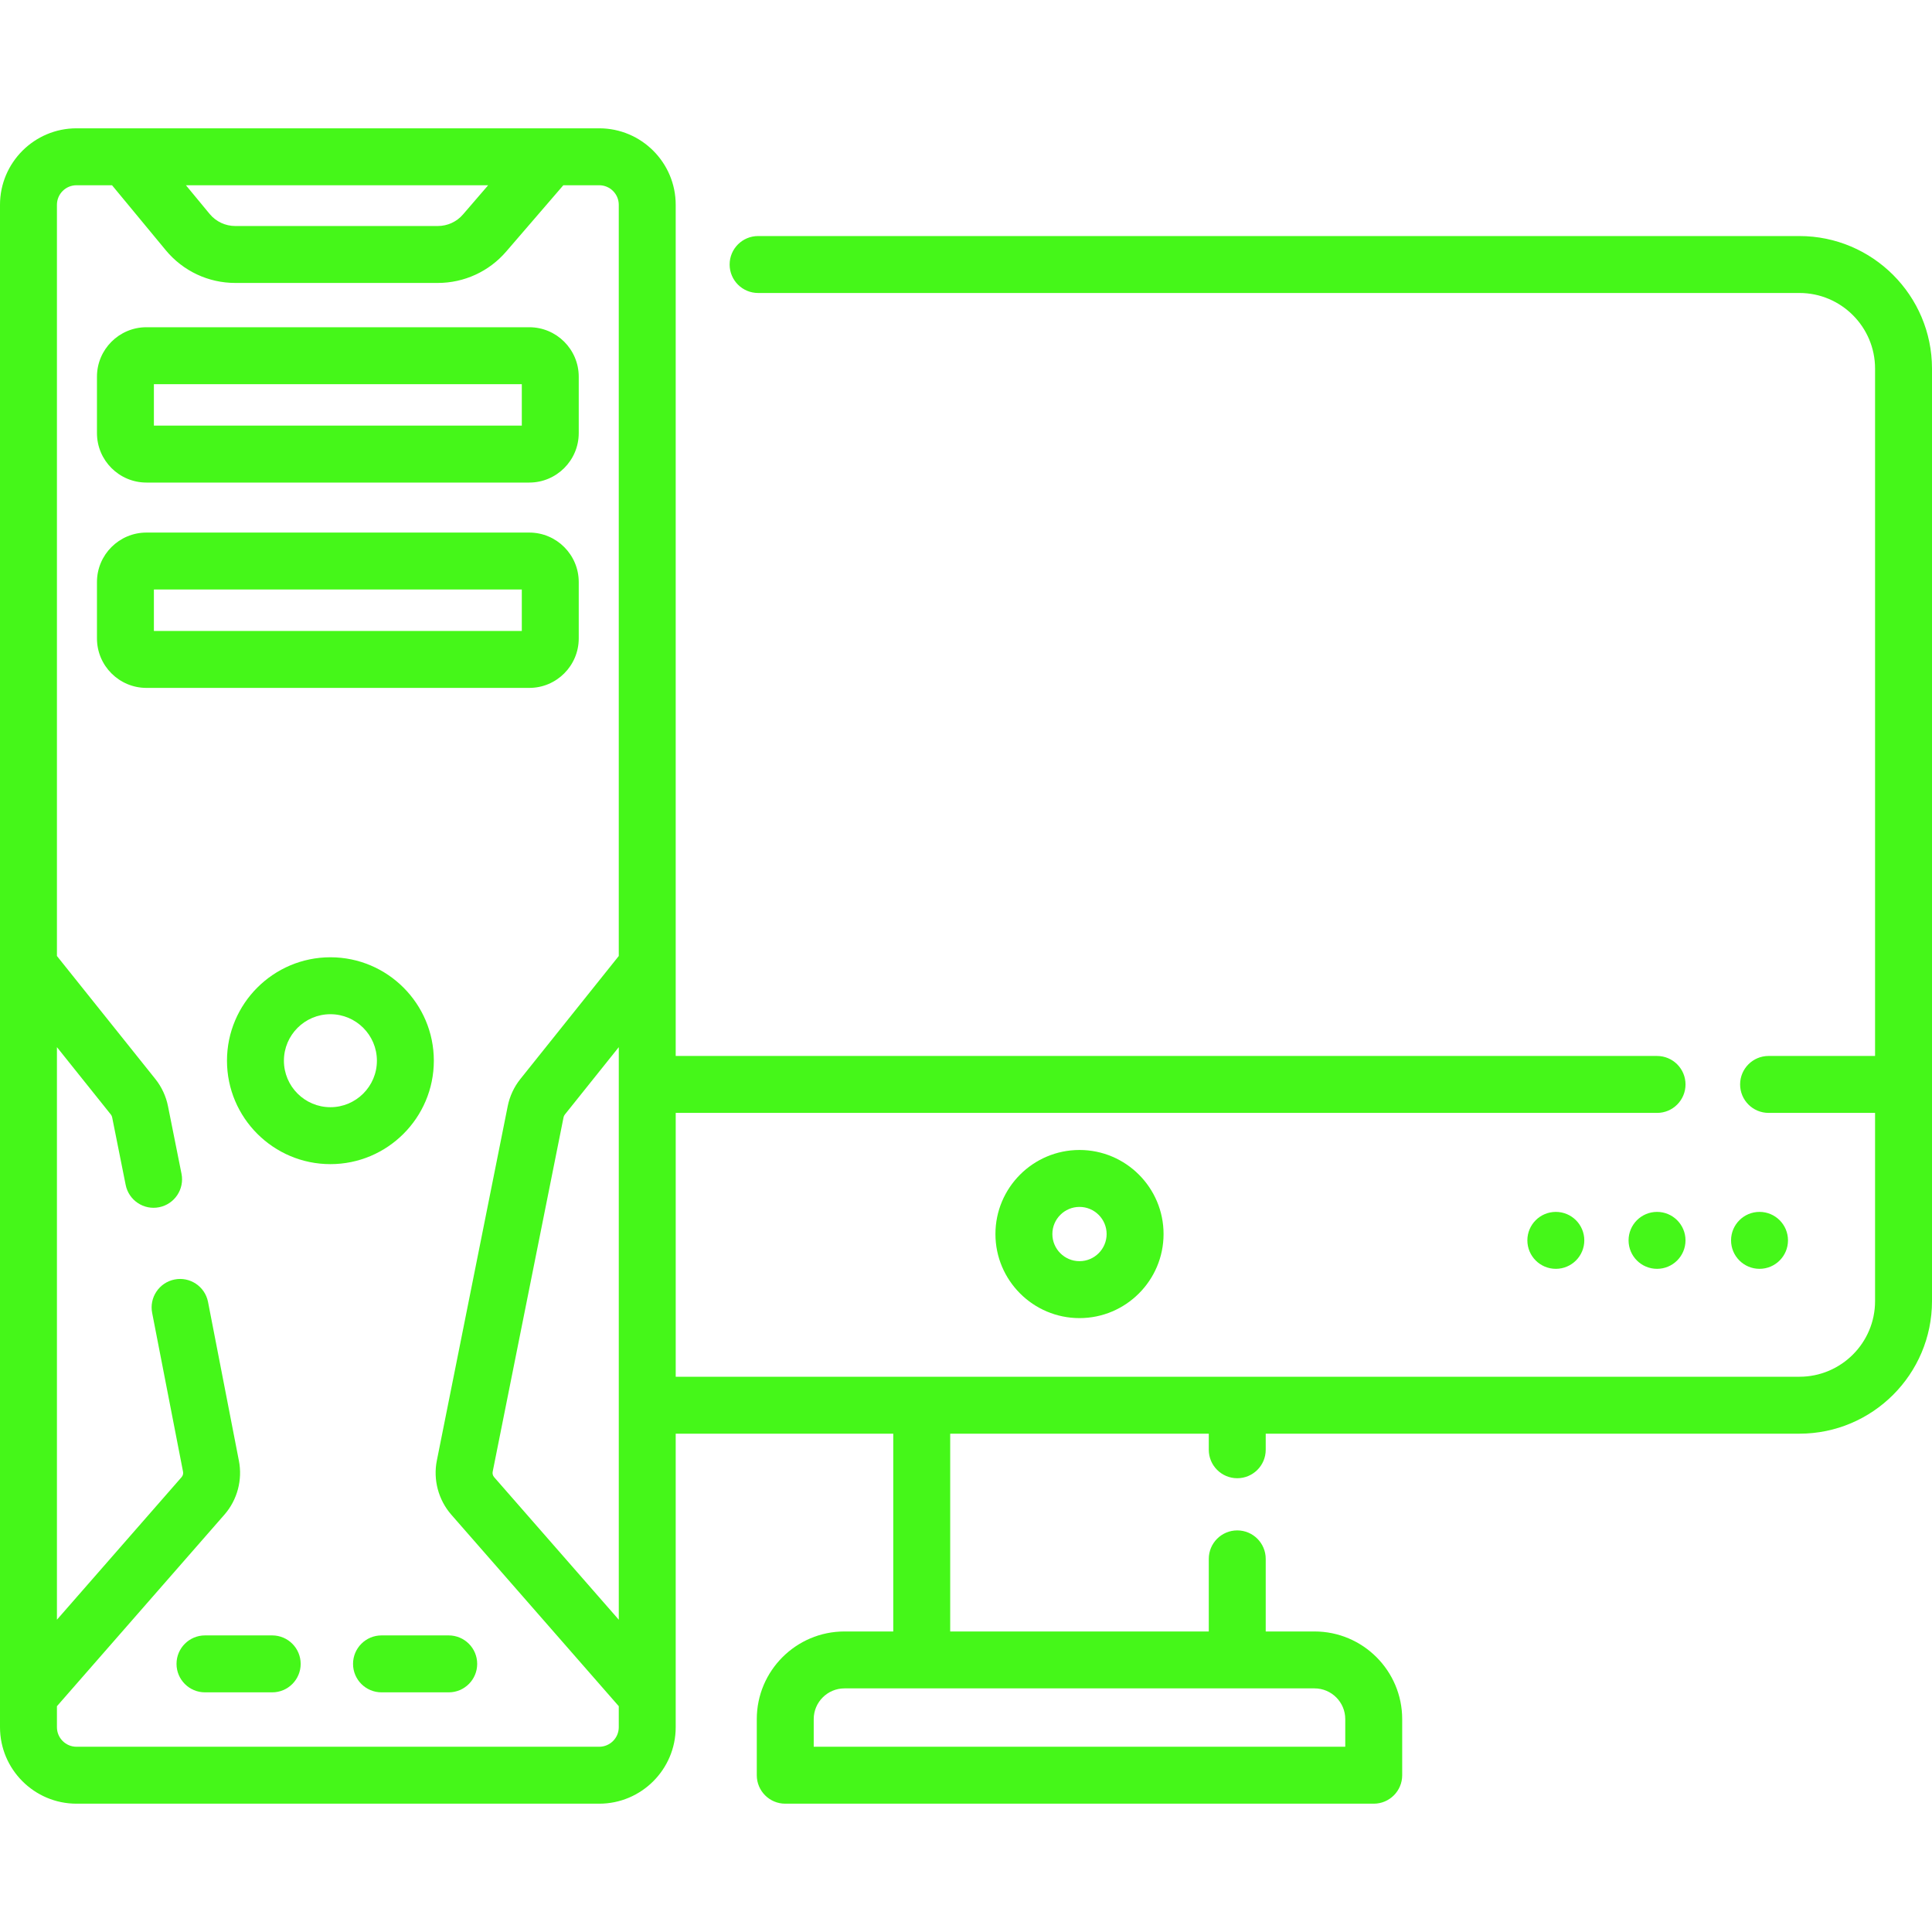
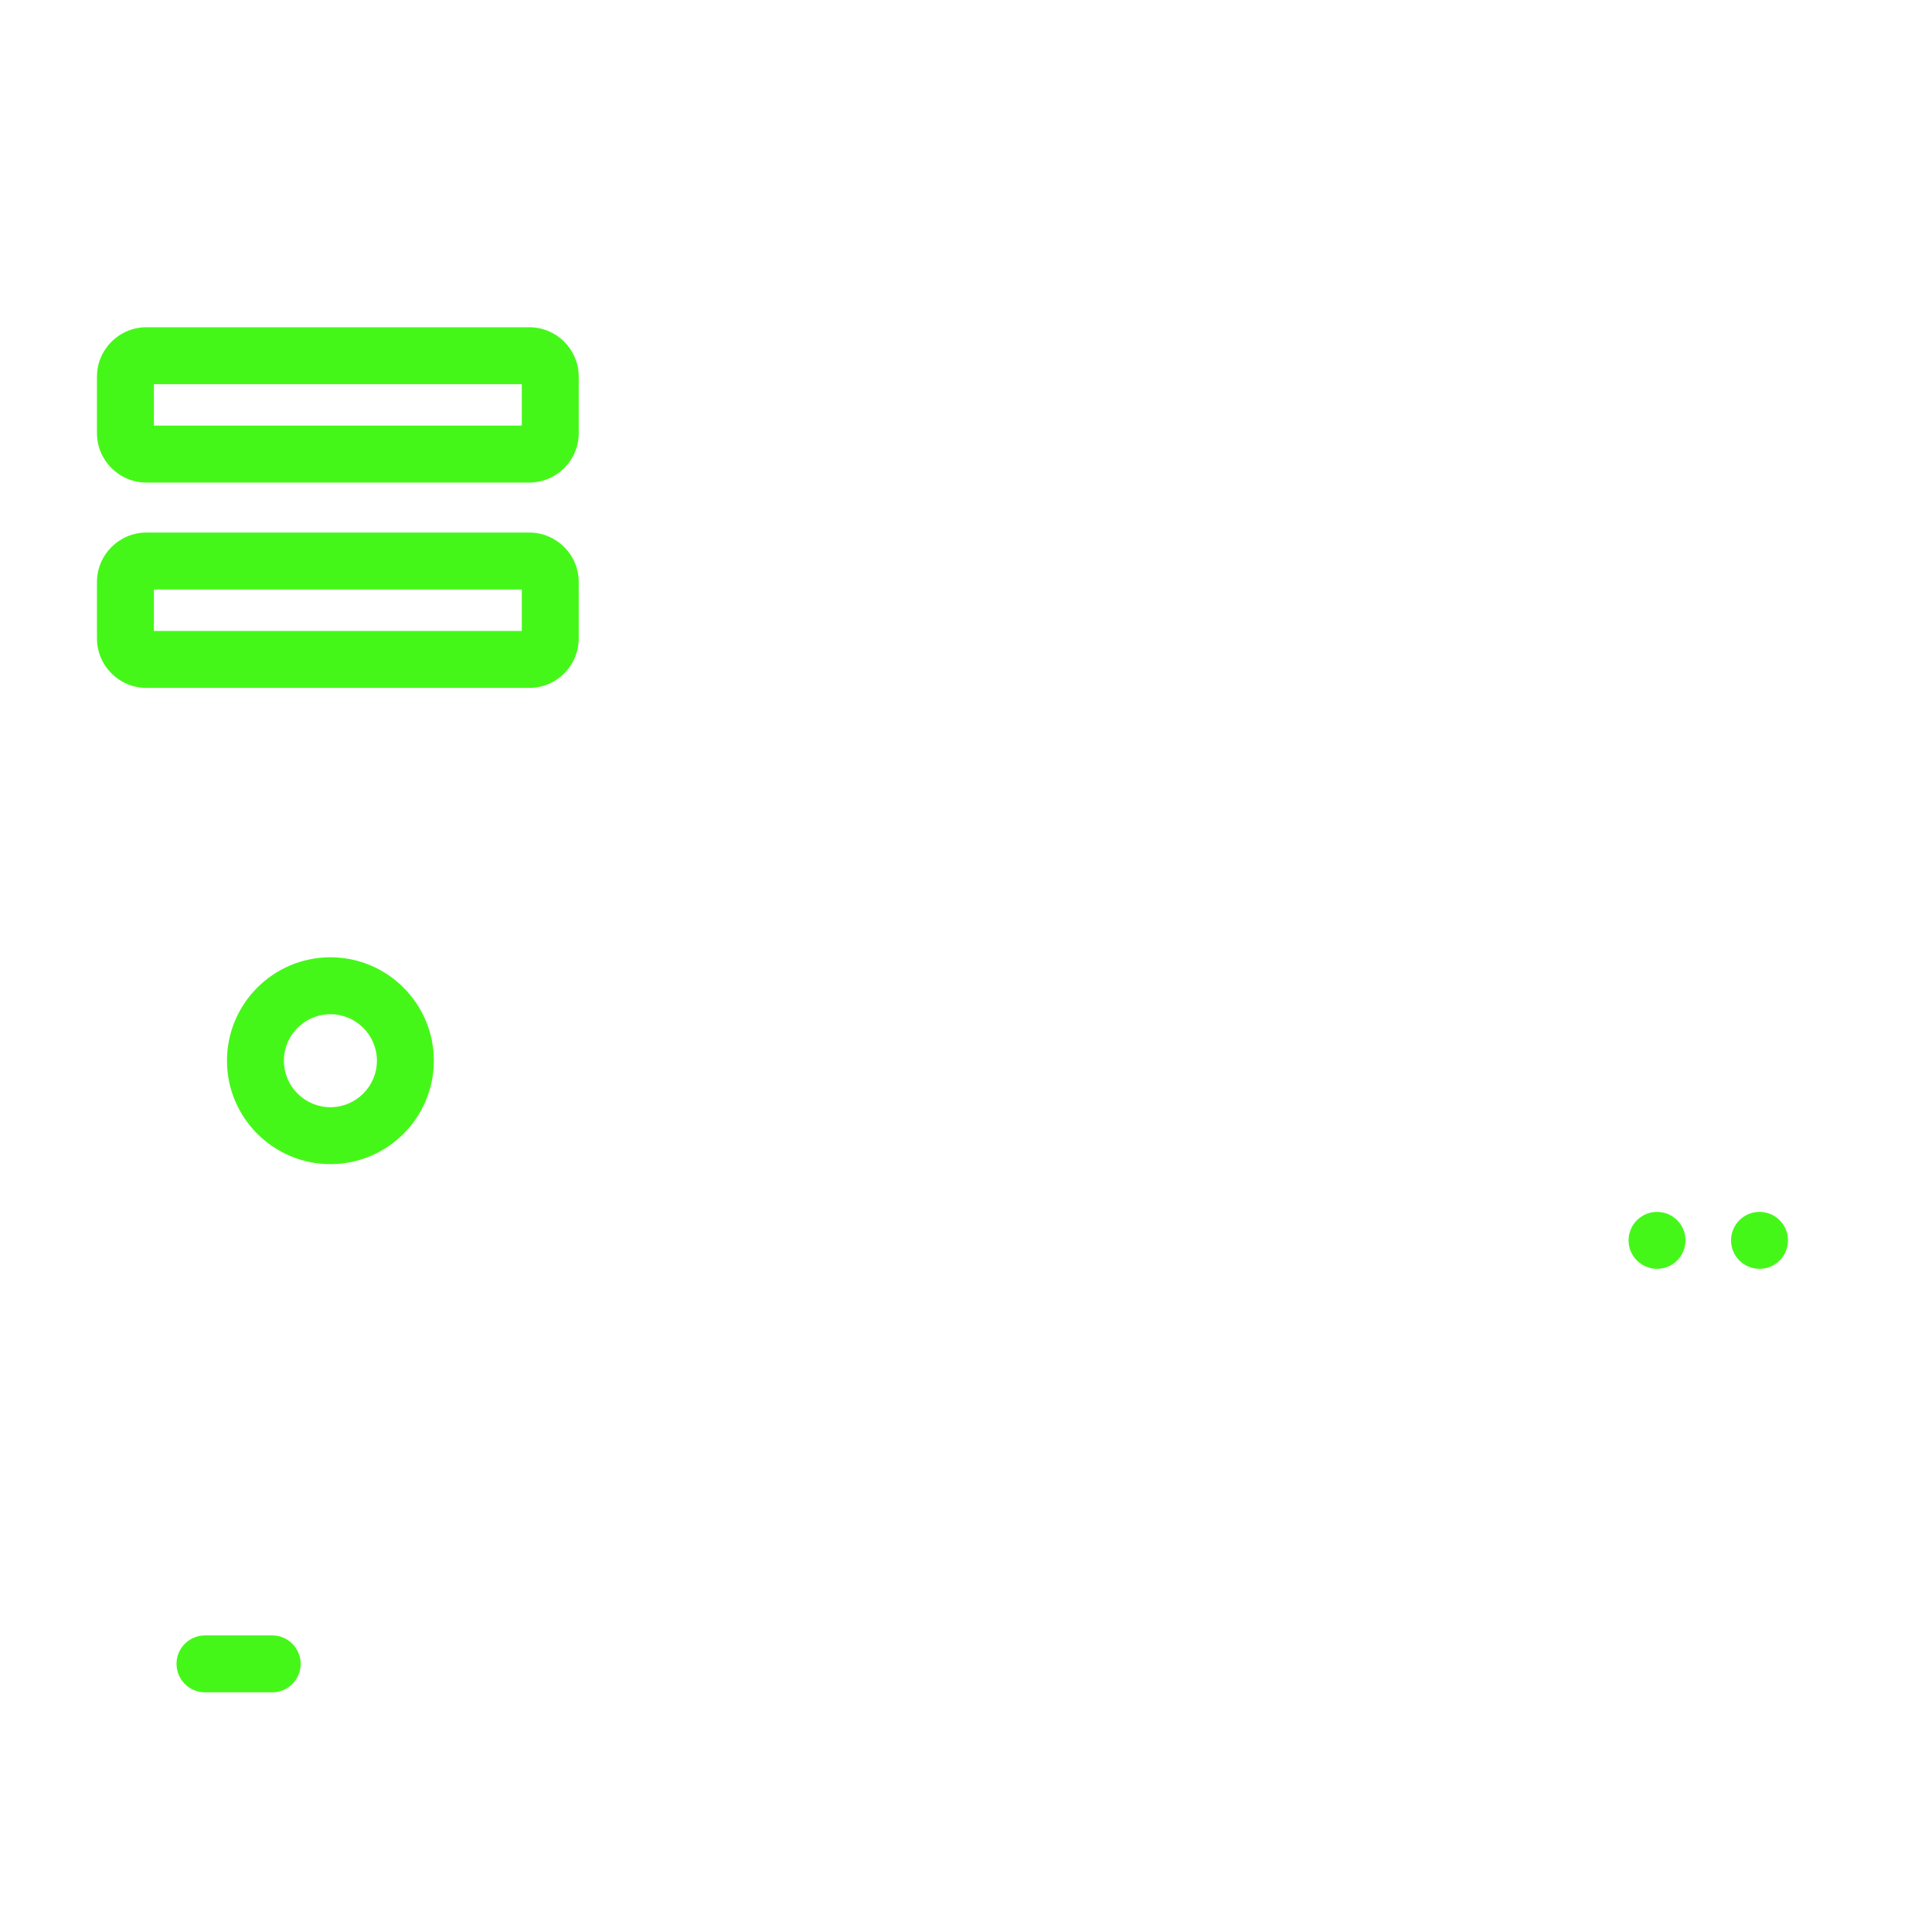
<svg xmlns="http://www.w3.org/2000/svg" width="128" height="128" viewBox="0 0 128 128" fill="none">
-   <path d="M119.217 15.639H50.226C49.184 15.639 48.34 16.483 48.34 17.525C48.34 18.567 49.184 19.411 50.226 19.411H119.217C121.98 19.411 124.228 21.66 124.228 24.422V69.96H117.173C116.131 69.96 115.287 70.805 115.287 71.846C115.287 72.888 116.131 73.732 117.173 73.732H124.228V86.202C124.228 88.965 121.98 91.213 119.217 91.213H81.971H61.067H44.768V73.733H109.784C110.826 73.733 111.67 72.888 111.67 71.847C111.67 70.805 110.826 69.961 109.784 69.961H44.767V64V13.569C44.767 10.774 42.494 8.501 39.699 8.501H36.457H8.31H5.068C2.274 8.501 0 10.775 0 13.569V64V112.332V114.431C0 117.225 2.274 119.499 5.068 119.499H39.699C42.494 119.499 44.767 117.225 44.767 114.431V112.332V94.985H59.181V108.089H55.947C52.745 108.089 50.139 110.694 50.139 113.897V117.613C50.139 118.655 50.983 119.499 52.025 119.499H91.013C92.055 119.499 92.899 118.655 92.899 117.613V113.897C92.899 110.694 90.294 108.089 87.091 108.089H83.857V103.279C83.857 102.238 83.013 101.393 81.971 101.393C80.929 101.393 80.085 102.238 80.085 103.279V108.089H62.953V94.985H80.085V96.05C80.085 97.092 80.929 97.936 81.971 97.936C83.013 97.936 83.857 97.092 83.857 96.05V94.985H119.217C124.06 94.985 128 91.045 128 86.202V24.422C128 19.579 124.06 15.639 119.217 15.639ZM32.342 12.273L30.673 14.21C30.255 14.695 29.647 14.974 29.006 14.974H15.588C14.93 14.974 14.311 14.683 13.891 14.176L12.318 12.273H32.342ZM40.995 114.43C40.996 115.145 40.414 115.727 39.699 115.727H5.068C4.354 115.727 3.772 115.145 3.772 114.431V113.041L14.871 100.347C15.723 99.373 16.079 98.034 15.825 96.766L13.781 86.25C13.577 85.229 12.584 84.566 11.562 84.771C10.541 84.975 9.878 85.969 10.082 86.99L12.127 97.506C12.152 97.633 12.116 97.767 12.031 97.864L3.772 107.31V69.376L7.347 73.844C7.388 73.896 7.417 73.958 7.43 74.024L8.326 78.503C8.53 79.524 9.524 80.188 10.545 79.982C11.566 79.778 12.229 78.784 12.025 77.763L11.129 73.284C10.998 72.63 10.709 72.008 10.292 71.487L3.772 63.338V13.569C3.772 12.854 4.353 12.273 5.068 12.273H7.422L10.985 16.58C12.124 17.956 13.801 18.746 15.588 18.746H29.006C30.746 18.746 32.395 17.99 33.531 16.672L37.322 12.273H39.699C40.414 12.273 40.995 12.855 40.995 13.569V63.338L34.476 71.487C34.058 72.008 33.769 72.63 33.638 73.284L28.942 96.766C28.688 98.034 29.045 99.372 29.896 100.347L40.995 113.04V114.43ZM40.996 107.31L32.737 97.865C32.651 97.767 32.616 97.633 32.641 97.506C32.641 97.506 32.641 97.506 32.641 97.506L37.337 74.024C37.35 73.959 37.379 73.896 37.421 73.844L40.996 69.376V107.31ZM81.971 111.86H87.091C88.214 111.86 89.127 112.774 89.127 113.896V115.727H53.911V113.896C53.911 112.774 54.825 111.86 55.947 111.86H61.067H81.971Z" fill="#45F719" />
  <path d="M116.573 84.063C117.614 84.063 118.459 83.219 118.459 82.177C118.459 81.136 117.614 80.291 116.573 80.291C115.531 80.291 114.687 81.136 114.687 82.177C114.687 83.219 115.531 84.063 116.573 84.063Z" fill="#45F719" />
  <path d="M109.783 84.063C110.824 84.063 111.669 83.219 111.669 82.177C111.669 81.136 110.824 80.291 109.783 80.291C108.741 80.291 107.897 81.136 107.897 82.177C107.897 83.219 108.741 84.063 109.783 84.063Z" fill="#45F719" />
-   <path d="M103.078 84.063C104.119 84.063 104.964 83.219 104.964 82.177C104.964 81.136 104.119 80.291 103.078 80.291C102.036 80.291 101.192 81.136 101.192 82.177C101.192 83.219 102.036 84.063 103.078 84.063Z" fill="#45F719" />
-   <path d="M71.519 76.189C68.448 76.189 65.95 78.687 65.95 81.758C65.95 84.829 68.448 87.328 71.519 87.328C74.59 87.328 77.089 84.829 77.089 81.758C77.089 78.687 74.59 76.189 71.519 76.189ZM71.519 83.556C70.528 83.556 69.722 82.749 69.722 81.758C69.722 80.767 70.528 79.961 71.519 79.961C72.51 79.961 73.317 80.767 73.317 81.758C73.317 82.749 72.51 83.556 71.519 83.556Z" fill="#45F719" />
  <path d="M18.034 108.35H13.581C12.539 108.35 11.695 109.195 11.695 110.236C11.695 111.278 12.539 112.122 13.581 112.122H18.034C19.076 112.122 19.92 111.278 19.92 110.236C19.92 109.195 19.075 108.35 18.034 108.35Z" fill="#45F719" />
-   <path d="M29.729 108.35H25.276C24.234 108.35 23.39 109.195 23.39 110.236C23.39 111.278 24.234 112.122 25.276 112.122H29.729C30.77 112.122 31.615 111.278 31.615 110.236C31.615 109.195 30.77 108.35 29.729 108.35Z" fill="#45F719" />
  <path d="M21.89 63.422C18.112 63.422 15.038 66.496 15.038 70.275C15.038 74.053 18.112 77.127 21.89 77.127C25.669 77.127 28.743 74.053 28.743 70.275C28.743 66.496 25.669 63.422 21.89 63.422ZM21.89 73.355C20.192 73.355 18.81 71.973 18.81 70.275C18.81 68.576 20.192 67.194 21.89 67.194C23.589 67.194 24.971 68.576 24.971 70.275C24.971 71.973 23.589 73.355 21.89 73.355Z" fill="#45F719" />
  <path d="M35.066 21.68H9.702C7.894 21.68 6.424 23.15 6.424 24.957V28.694C6.424 30.501 7.894 31.971 9.702 31.971H35.066C36.873 31.971 38.343 30.501 38.343 28.694V24.957C38.343 23.15 36.873 21.68 35.066 21.68ZM34.571 28.199H10.196V25.452H34.571V28.199Z" fill="#45F719" />
  <path d="M35.066 35.284H9.702C7.894 35.284 6.424 36.754 6.424 38.562V42.298C6.424 44.105 7.895 45.575 9.702 45.575H35.066C36.873 45.576 38.343 44.105 38.343 42.298V38.562C38.343 36.754 36.873 35.284 35.066 35.284ZM34.571 41.804H10.196V39.056H34.571V41.804Z" fill="#45F719" />
</svg>